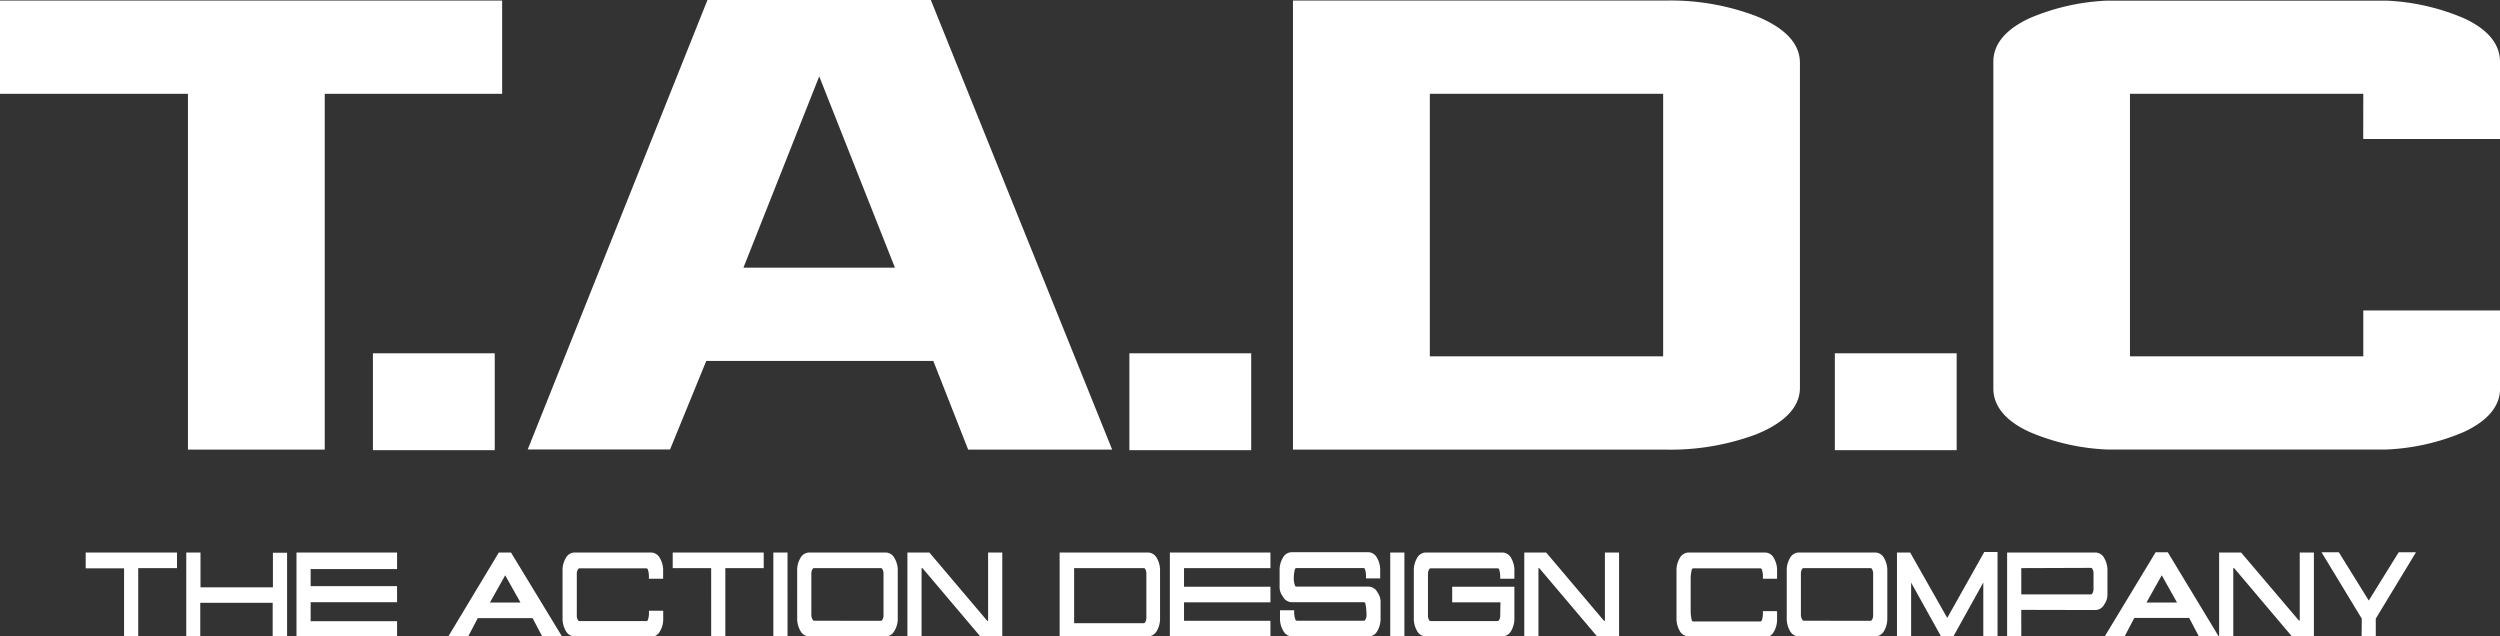
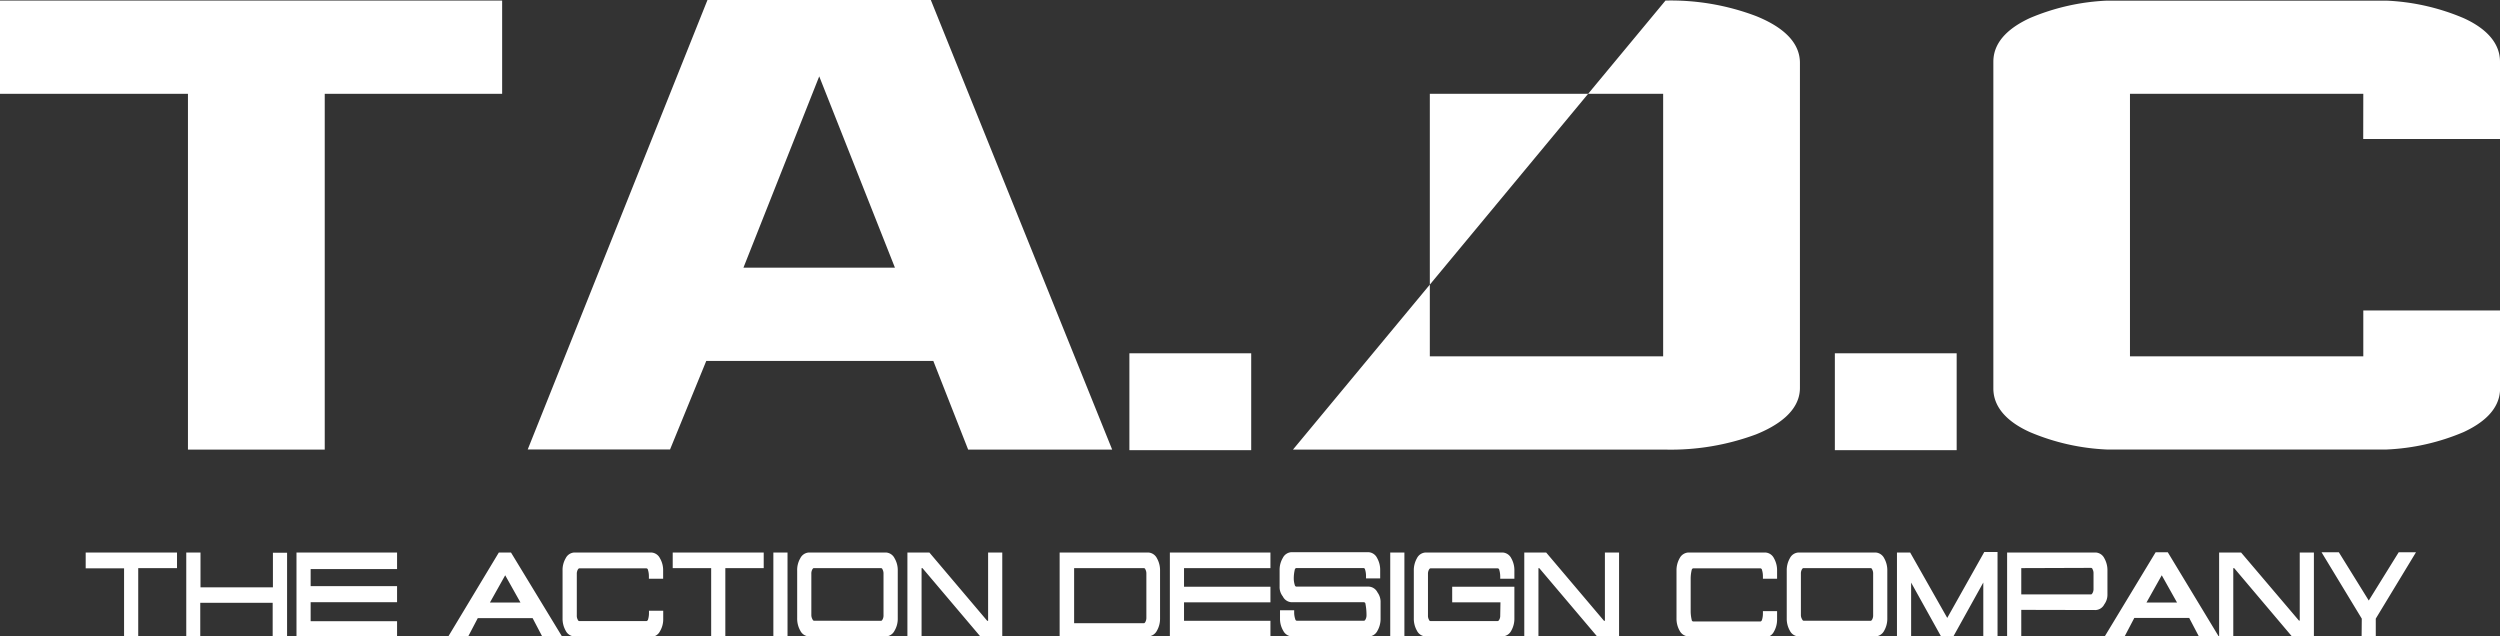
<svg xmlns="http://www.w3.org/2000/svg" id="Layer_1" data-name="Layer 1" viewBox="0 0 310.72 79.1">
  <rect x="0" y="0" width="310.72" height="79.1" fill="#333333" stroke="none" />
  <title>LOGO TADC</title>
  <g>
    <path d="M270.58,74.89l-1.9-3.39-1.9,3.39Zm-19.36-4.28v3.27h8.67c.08,0,.14-.1.18-.16a1,1,0,0,0,.13-.48c0-.65,0-1.32,0-2a1,1,0,0,0-.13-.51c0-.06-.1-.15-.18-.15ZM232.5,77.16c.08,0,.14-.09.18-.15a1.06,1.06,0,0,0,.13-.55V71.31a1.06,1.06,0,0,0-.13-.55c0-.06-.1-.15-.18-.15h-8.36c-.08,0-.14.09-.18.15a1.06,1.06,0,0,0-.13.55v5.15A1,1,0,0,0,224,77c0,.06.1.15.18.15Zm-99-6.55v6.85h8.67c.08,0,.14-.09.18-.15a1.06,1.06,0,0,0,.13-.55V71.31a1.06,1.06,0,0,0-.13-.55c0-.06-.1-.15-.18-.15Zm-24,6.55c.08,0,.15-.09.18-.15a1,1,0,0,0,.13-.55V71.31a1.06,1.06,0,0,0-.13-.55c0-.06-.1-.15-.18-.15h-8.35c-.08,0-.14.09-.18.15a1.06,1.06,0,0,0-.13.55v5.15A1.06,1.06,0,0,0,101,77c0,.06.1.15.18.15ZM64.69,74.89l-1.9-3.39-1.9,3.39Zm228.85,2-5-8.25h2.15l3.72,6,3.72-6h2.15l-5,8.25V79.1h-1.76Zm-7.81.24h.1V68.67h1.76V79.1h-2.73l-7.18-8.49h-.11V79.1h-1.76V68.67h2.73Zm-13.64-.33h-6.82l-1.19,2.27h-2.47l6.31-10.43h1.51l6.31,10.43h-2.46Zm-20.87-1V79.1h-1.76V68.67h11a1.27,1.27,0,0,1,1.08.71,3,3,0,0,1,.39,1.55v2.93a2,2,0,0,1-.39,1.25,1.27,1.27,0,0,1-1.08.71Zm-9.2,1,4.6-8.19h1.65V79.1H246.5V72.4l-3.72,6.7h-1.53l-3.72-6.69V79.1h-1.76V68.67h1.64ZM223.55,79.1a1.27,1.27,0,0,1-1.09-.71,3,3,0,0,1-.39-1.54V70.93a3,3,0,0,1,.39-1.55,1.27,1.27,0,0,1,1.09-.71h9.54a1.28,1.28,0,0,1,1.09.71,3,3,0,0,1,.39,1.55v5.92a3,3,0,0,1-.39,1.54,1.3,1.3,0,0,1-1.09.71Zm-13.7,0a1.3,1.3,0,0,1-1.09-.71,3,3,0,0,1-.39-1.54V70.93a3,3,0,0,1,.39-1.55,1.3,1.3,0,0,1,1.09-.71h9.54a1.27,1.27,0,0,1,1.09.71,3,3,0,0,1,.39,1.55v1h-1.76v-.29a2.65,2.65,0,0,0-.13-.85c0-.06-.1-.15-.18-.15h-8.35c-.09,0-.15.09-.18.15a4.71,4.71,0,0,0-.14,1.15v4a4.71,4.71,0,0,0,.14,1.15c0,.06.09.15.18.15h8.35c.08,0,.14-.09.18-.15a2.65,2.65,0,0,0,.13-.85v-.28h1.76v1a3,3,0,0,1-.39,1.54,1.27,1.27,0,0,1-1.09.71Zm-10.49-1.94h.11V68.67h1.76V79.1H198.5l-7.19-8.49h-.1V79.1h-1.76V68.67h2.72Zm-12.87-2.3h-6V72.92h7.73v3.93a3,3,0,0,1-.39,1.54,1.3,1.3,0,0,1-1.09.71h-9.54a1.27,1.27,0,0,1-1.09-.71,3,3,0,0,1-.39-1.54V70.93a3,3,0,0,1,.39-1.55,1.27,1.27,0,0,1,1.09-.71h9.54a1.28,1.28,0,0,1,1.09.71,3,3,0,0,1,.39,1.55v1h-1.76v-.29a3,3,0,0,0-.13-.85c0-.06-.1-.15-.18-.15h-8.36c-.08,0-.14.09-.18.15a1.06,1.06,0,0,0-.13.55v5.15a1,1,0,0,0,.13.55c0,.06.1.15.18.15h8.36c.08,0,.14-.09.18-.15a1,1,0,0,0,.13-.55Zm-13.7,4.24V68.67h1.76V79.1Zm-12.22,0a1.27,1.27,0,0,1-1.08-.71,2.88,2.88,0,0,1-.4-1.54v-1h1.76v.28A2.66,2.66,0,0,0,161,77c0,.06.1.15.18.15h8.35c.08,0,.14-.09.18-.15a1.06,1.06,0,0,0,.13-.55A7.31,7.31,0,0,0,169.7,75c0-.06-.1-.15-.18-.15h-9a1.28,1.28,0,0,1-1.08-.72,1.88,1.88,0,0,1-.4-1.24v-2a2.9,2.9,0,0,1,.4-1.55,1.27,1.27,0,0,1,1.08-.71h9.55a1.27,1.27,0,0,1,1.08.71,3,3,0,0,1,.39,1.55v1h-1.76v-.29a2.65,2.65,0,0,0-.13-.85c0-.06-.1-.15-.18-.15h-8.35c-.08,0-.15.09-.18.15a4.71,4.71,0,0,0-.14,1.15,2.61,2.61,0,0,0,.14.85c0,.06.1.16.18.16h9a1.27,1.27,0,0,1,1.08.71,2,2,0,0,1,.39,1.24v2a3,3,0,0,1-.39,1.54,1.27,1.27,0,0,1-1.08.71Zm-13.41-8.49v2.31H157.9v1.94H147.16v2.3H157.9V79.1H145.4V68.67h12.5v1.94ZM131.7,79.1V68.67h11a1.28,1.28,0,0,1,1.09.71,3,3,0,0,1,.39,1.55v5.92a3,3,0,0,1-.39,1.54,1.3,1.3,0,0,1-1.09.71Zm-9-1.94h.11V68.67h1.76V79.1h-2.73l-7.19-8.49h-.11V79.1h-1.76V68.67h2.73ZM100.55,79.1a1.27,1.27,0,0,1-1.08-.71,3,3,0,0,1-.39-1.54V70.93a2.89,2.89,0,0,1,.39-1.55,1.27,1.27,0,0,1,1.08-.71h9.55a1.27,1.27,0,0,1,1.08.71,2.9,2.9,0,0,1,.4,1.55v5.92a2.88,2.88,0,0,1-.4,1.54,1.27,1.27,0,0,1-1.08.71Zm-4.43,0V68.67h1.76V79.1Zm-7.73-8.49H83.61V68.67H94.92v1.94H90.15V79.1H88.39Zm-17,8.49a1.27,1.27,0,0,1-1.08-.71,3,3,0,0,1-.39-1.54V70.93a2.89,2.89,0,0,1,.39-1.55,1.27,1.27,0,0,1,1.08-.71h9.55a1.27,1.27,0,0,1,1.08.71,2.9,2.9,0,0,1,.4,1.55v1H80.65v-.29a2.65,2.65,0,0,0-.13-.85c0-.06-.1-.15-.18-.15H72c-.08,0-.14.09-.18.15a1.06,1.06,0,0,0-.13.55v5.15a1,1,0,0,0,.13.55c0,.06.1.15.18.15h8.35c.08,0,.15-.09.18-.15a2.65,2.65,0,0,0,.13-.85v-.28h1.77v1a2.88,2.88,0,0,1-.4,1.54,1.27,1.27,0,0,1-1.08.71ZM66.2,76.83H59.38L58.19,79.1H55.72L62,68.67h1.51L69.85,79.1H67.39Zm-27.59-6.1v2.12H49.35v2H38.61v2.36H49.35V79.1H36.85V68.67h12.5v2.06ZM24.92,73h9v-4.3h1.76V79.1H33.89V74.92h-9V79.1H23.15V68.67h1.77Zm-9.5-2.36H10.65V68.67H22v1.94H17.18V79.1H15.42Z" fill="#fff" fill-rule="evenodd" />
    <path d="M293.73,11.66h-29V44.29h29v-5.7h17v9.69c0,2.71-2.31,4.39-4.53,5.42a27.5,27.5,0,0,1-9.59,2.17H261.87a27.5,27.5,0,0,1-9.59-2.17c-2.22-1-4.53-2.71-4.53-5.42V7.67c0-2.71,2.31-4.39,4.53-5.42A27.5,27.5,0,0,1,261.87.08H296.6a27.5,27.5,0,0,1,9.59,2.17c2.22,1,4.53,2.71,4.53,5.42v9.61h-17Z" fill="#fff" fill-rule="evenodd" />
    <rect x="228.05" y="43.91" width="15.14" height="12.04" fill="#fff" />
-     <path d="M206.71,11.66h-29V44.29h29ZM207,.07A29.85,29.85,0,0,1,218.26,2c2.48,1,5.45,2.77,5.45,5.82V48.21c0,3-3,4.79-5.46,5.78A30.4,30.4,0,0,1,207,55.88h-46.3V.07Z" fill="#fff" fill-rule="evenodd" />
+     <path d="M206.71,11.66h-29V44.29h29ZM207,.07A29.85,29.85,0,0,1,218.26,2c2.48,1,5.45,2.77,5.45,5.82V48.21c0,3-3,4.79-5.46,5.78A30.4,30.4,0,0,1,207,55.88h-46.3Z" fill="#fff" fill-rule="evenodd" />
    <rect x="140.37" y="43.91" width="15.14" height="12.04" fill="#fff" />
    <path d="M101.82,9.49,92.4,33.27h18.83ZM116,44.86H87.78l-4.5,11H65.59L87.93,0h27.76l22.54,55.88h-17.9Z" fill="#fff" fill-rule="evenodd" />
-     <rect x="46.35" y="43.91" width="15.14" height="12.04" fill="#fff" />
    <polygon points="40.36 11.66 40.36 55.88 23.36 55.88 23.36 11.66 0 11.66 0 0.07 62.41 0.07 62.41 11.66 40.36 11.66" fill="#fff" fill-rule="evenodd" />
  </g>
</svg>